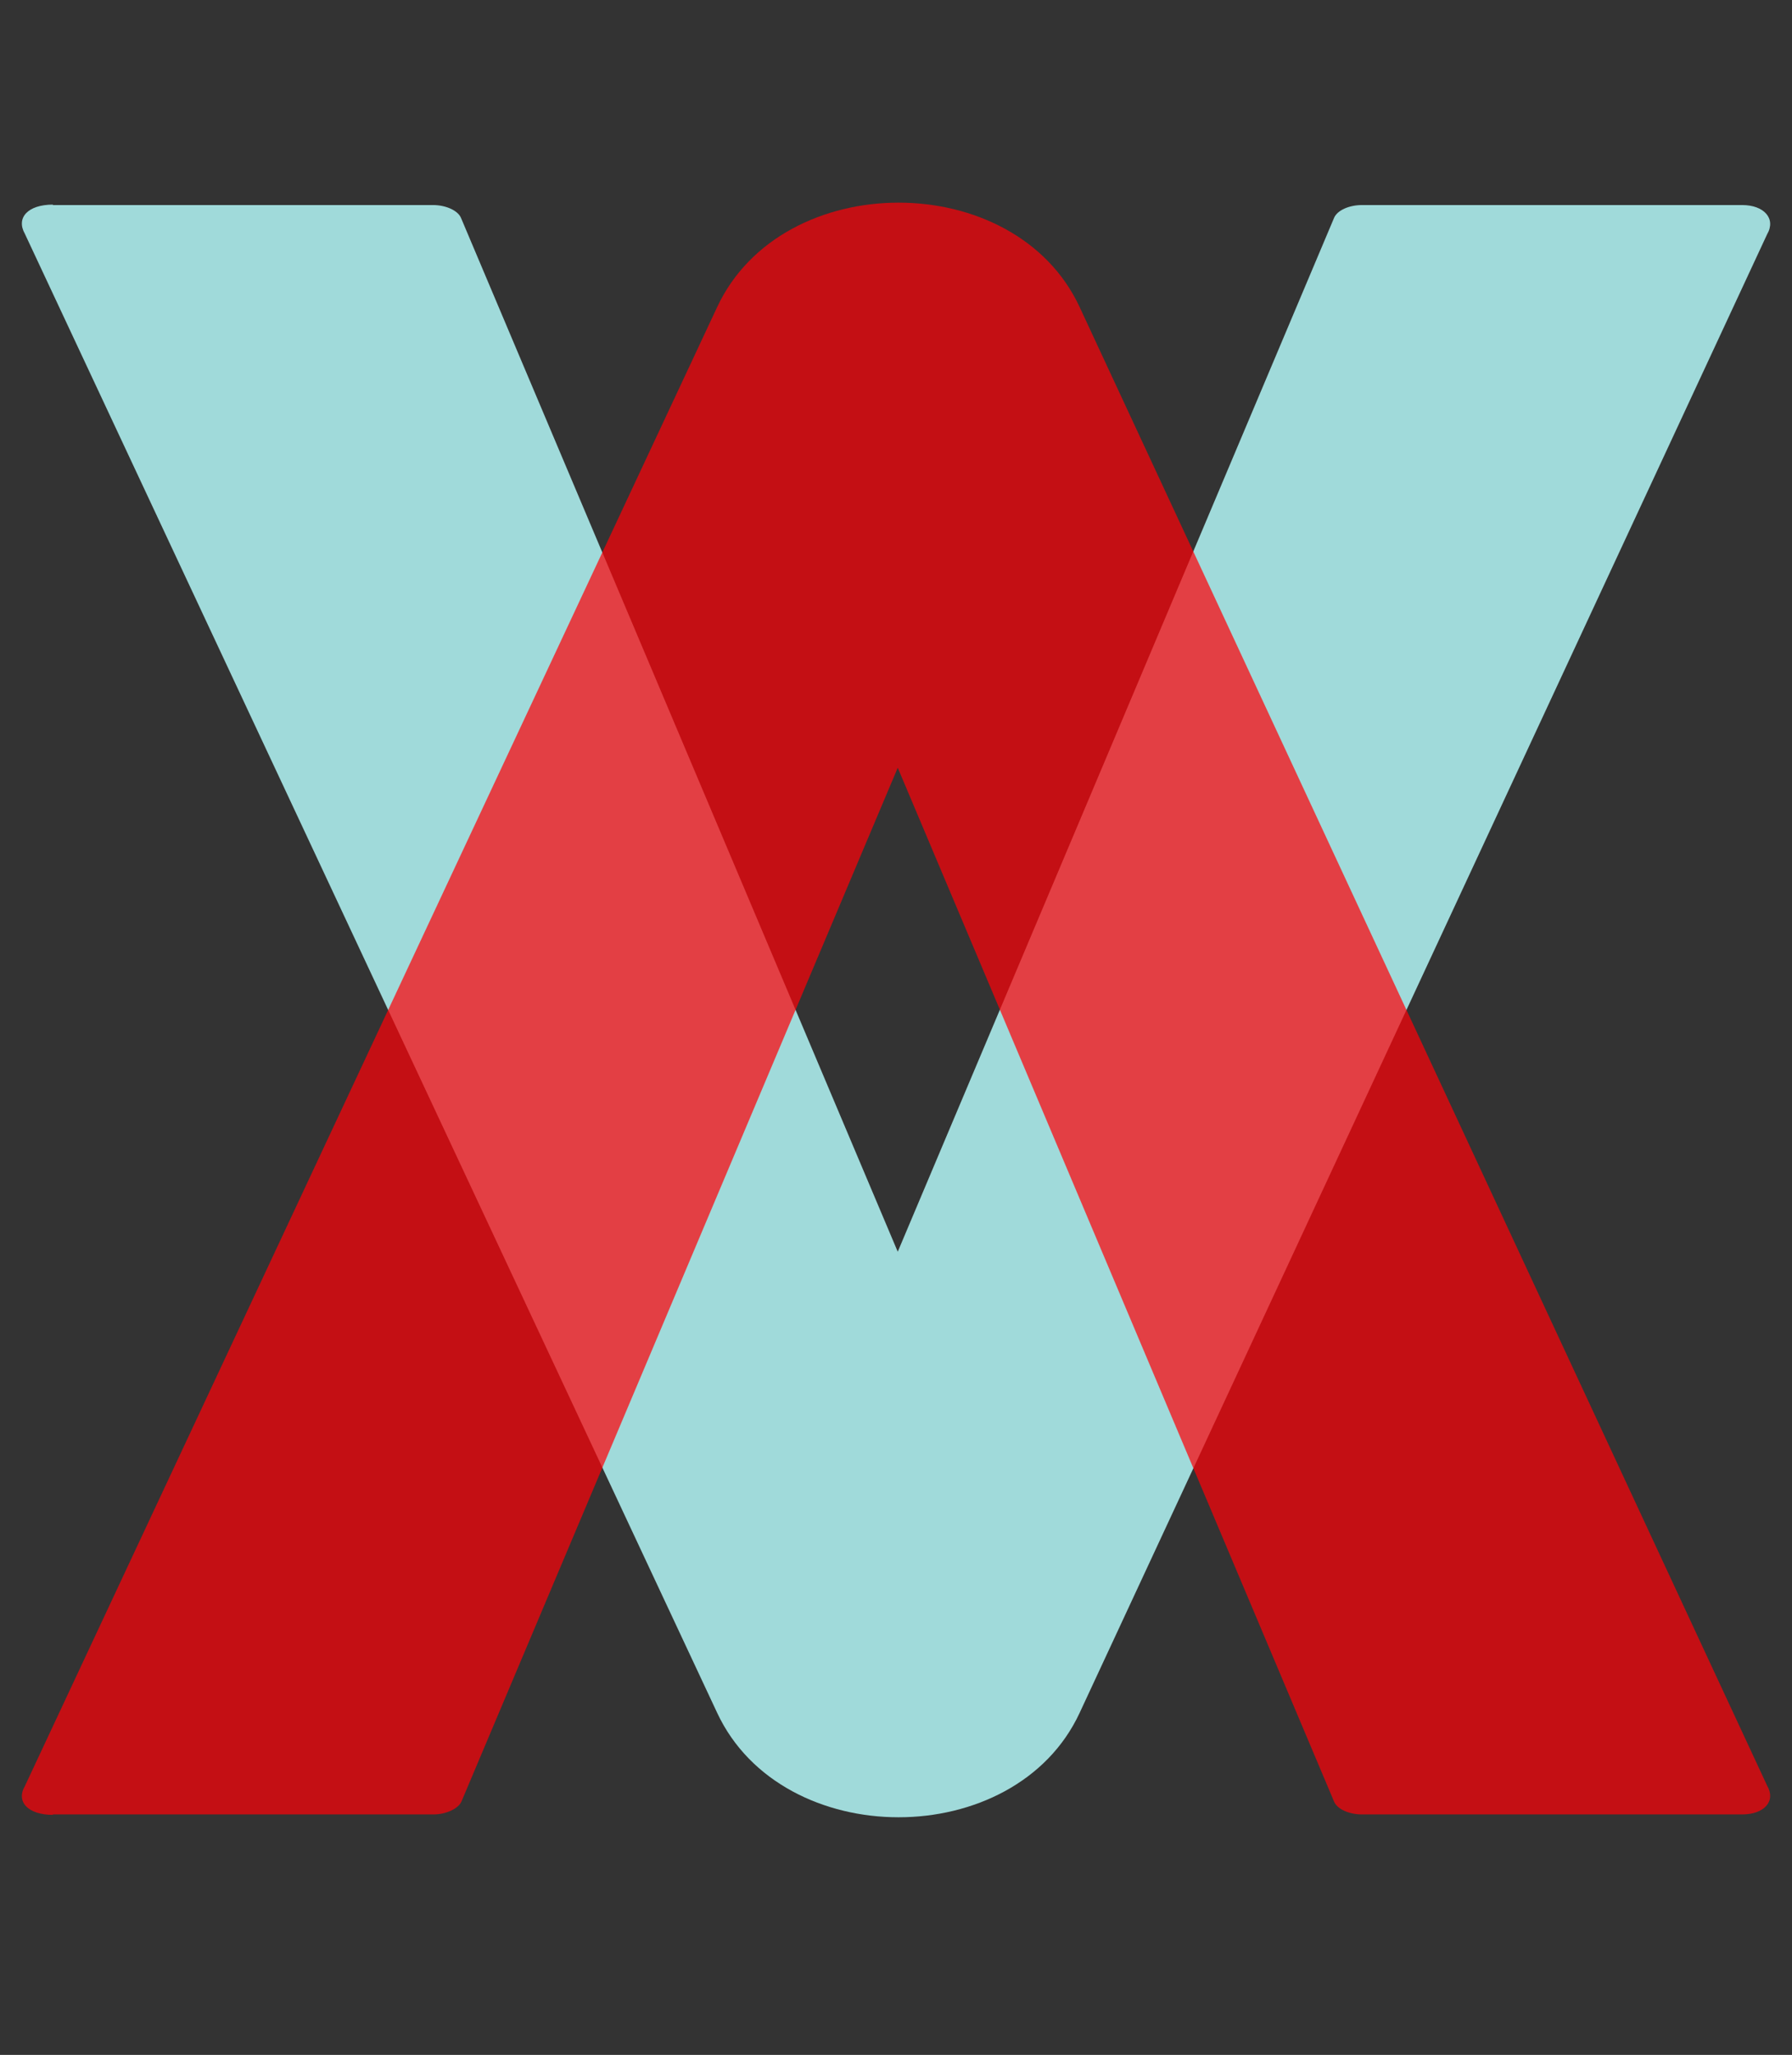
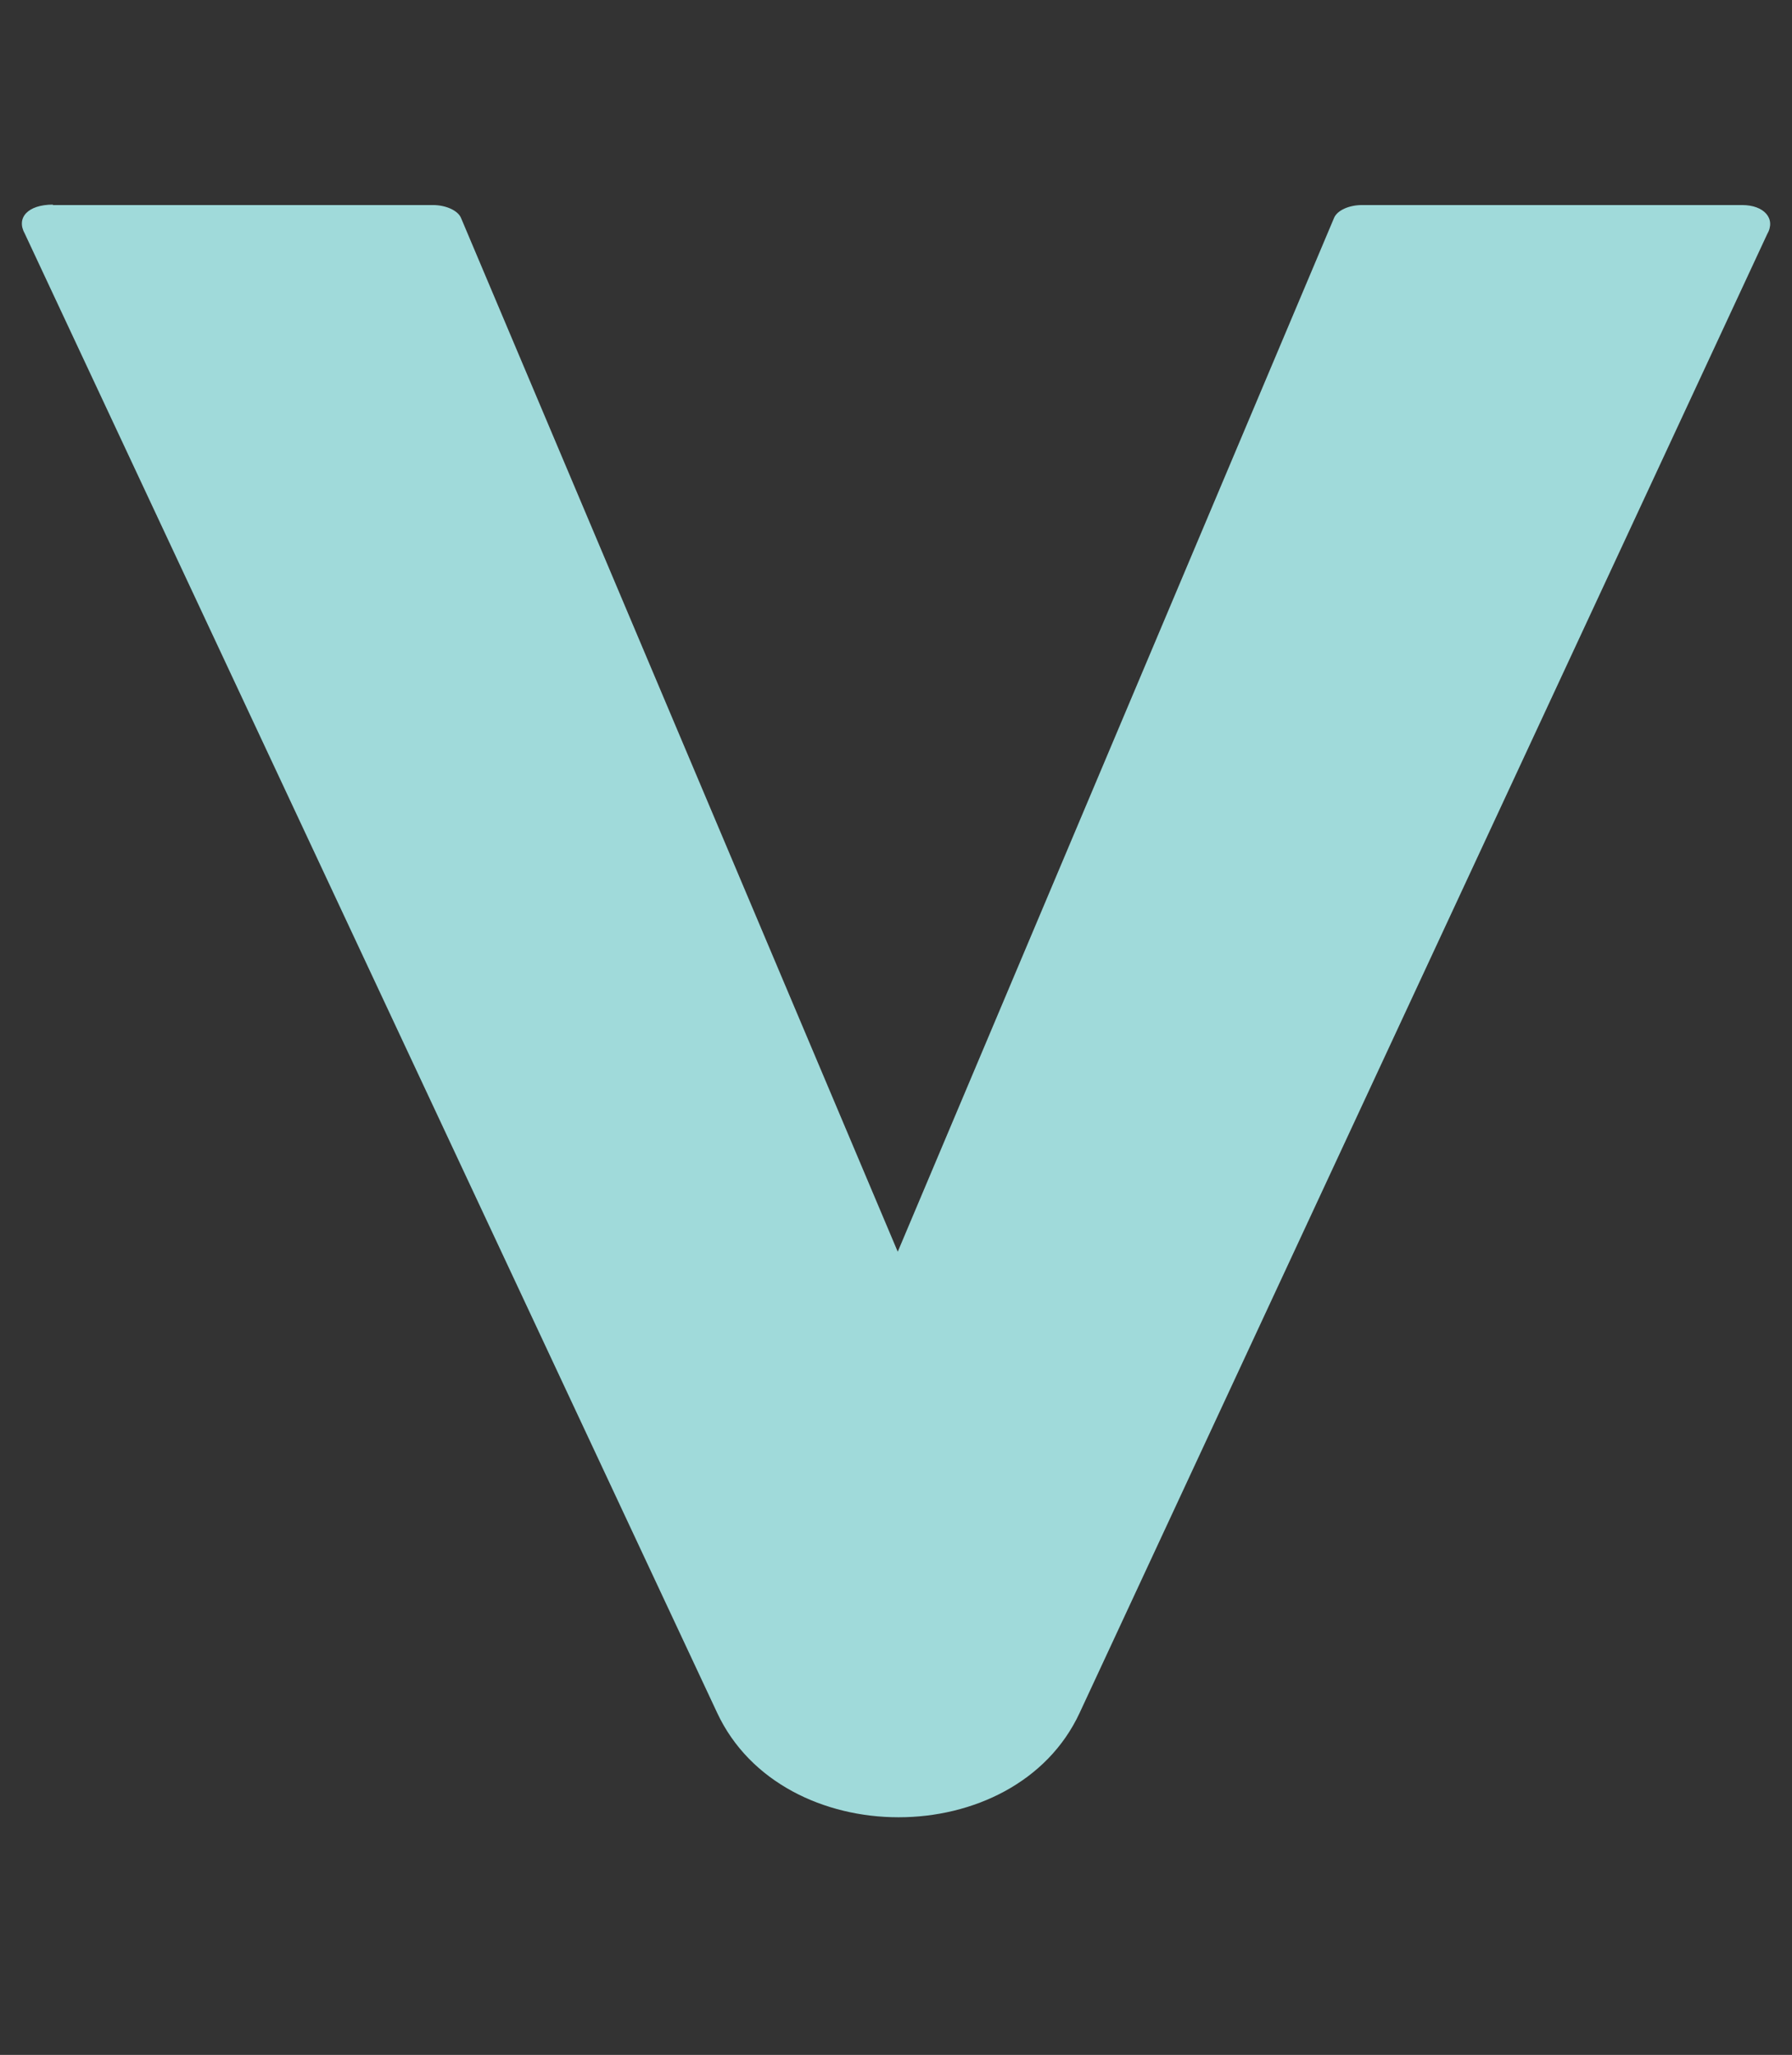
<svg xmlns="http://www.w3.org/2000/svg" width="41" height="47" viewBox="0 0 41 47" fill="none">
  <rect x="0" y="0" width="41" height="47" fill="#333333" stroke="none" />
  <path opacity="0.82" d="M1.21 4.68C0.64 4.68 0.36 4.98 0.57 5.35L16.41 39.18C17.9 42.36 23.22 42.36 24.7 39.18L40.43 5.36C40.64 5 40.36 4.69 39.86 4.69H31.16C30.87 4.69 30.59 4.81 30.52 4.99L20.54 28.63L10.55 4.99C10.48 4.81 10.19 4.69 9.91 4.69H1.21V4.68Z" fill="#B8FFFF" />
-   <path opacity="0.71" d="M1.21 41.51C0.64 41.51 0.36 41.21 0.57 40.85L16.41 7.02C17.9 3.84 23.22 3.84 24.7 7.02L40.43 40.84C40.64 41.2 40.36 41.5 39.86 41.5H31.16C30.87 41.5 30.59 41.38 30.52 41.2L20.54 17.56L10.56 41.2C10.49 41.37 10.2 41.5 9.92 41.5H1.21V41.51Z" fill="#FF0008" />
</svg>